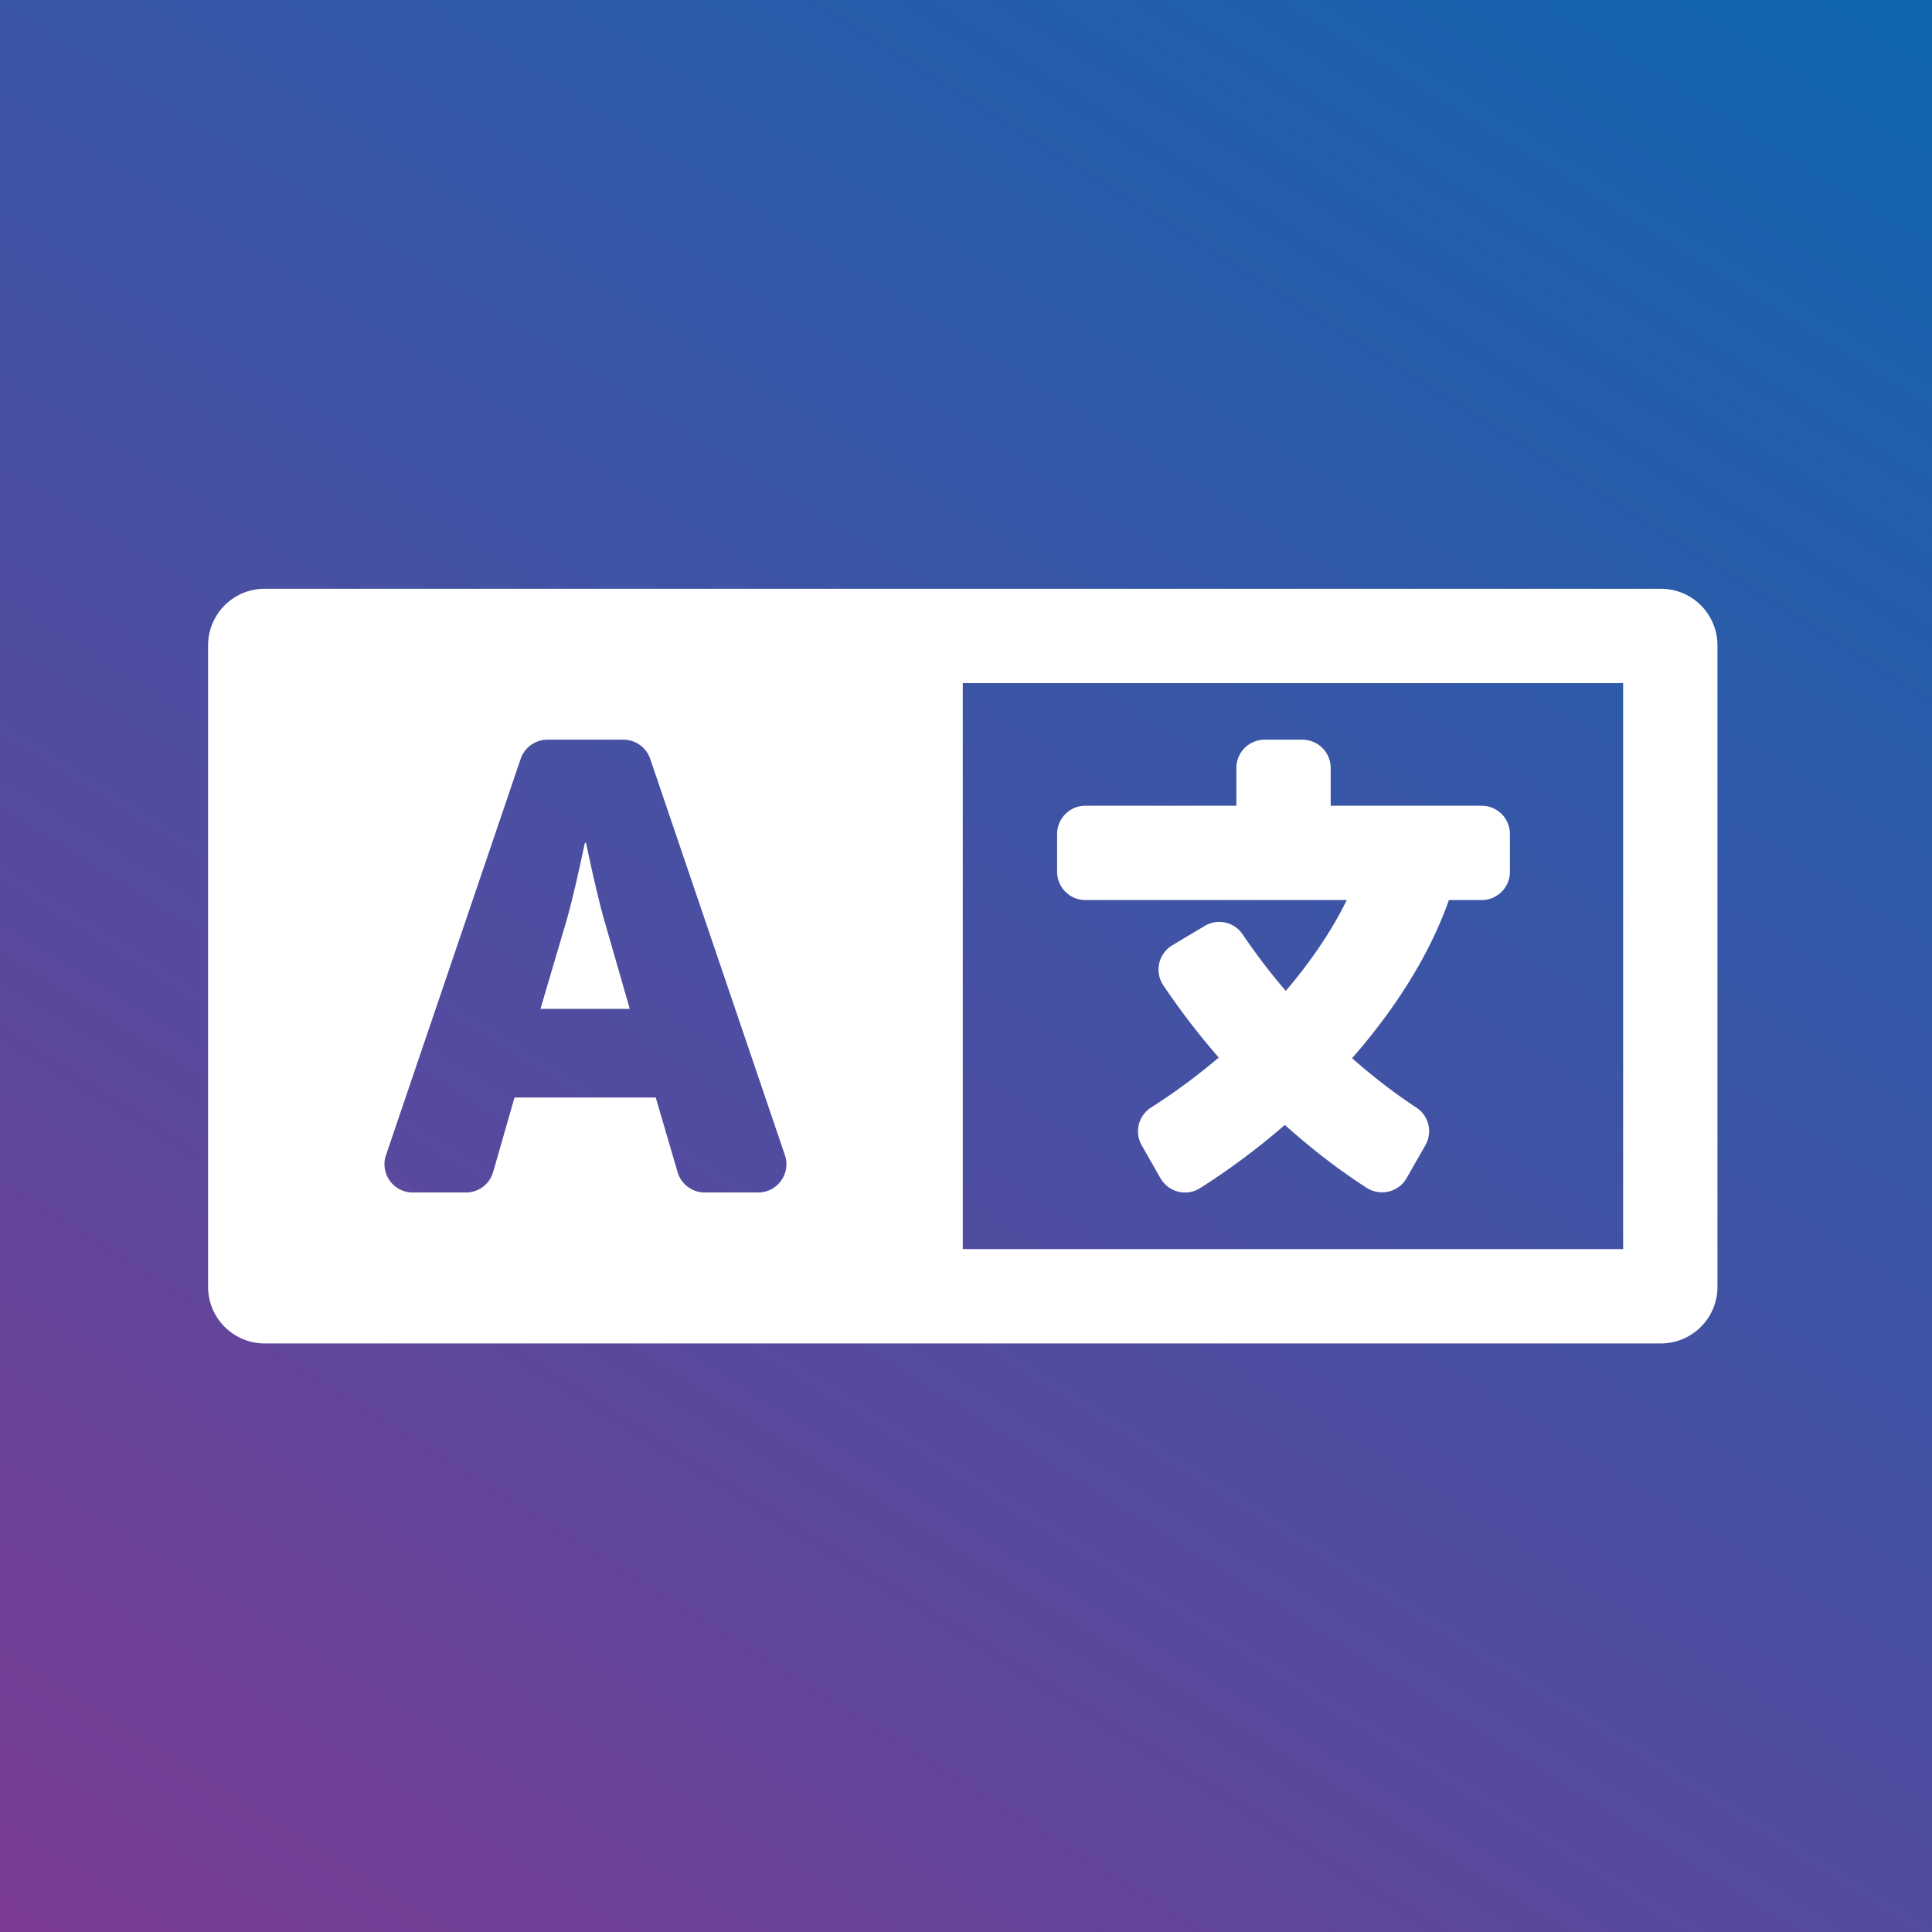
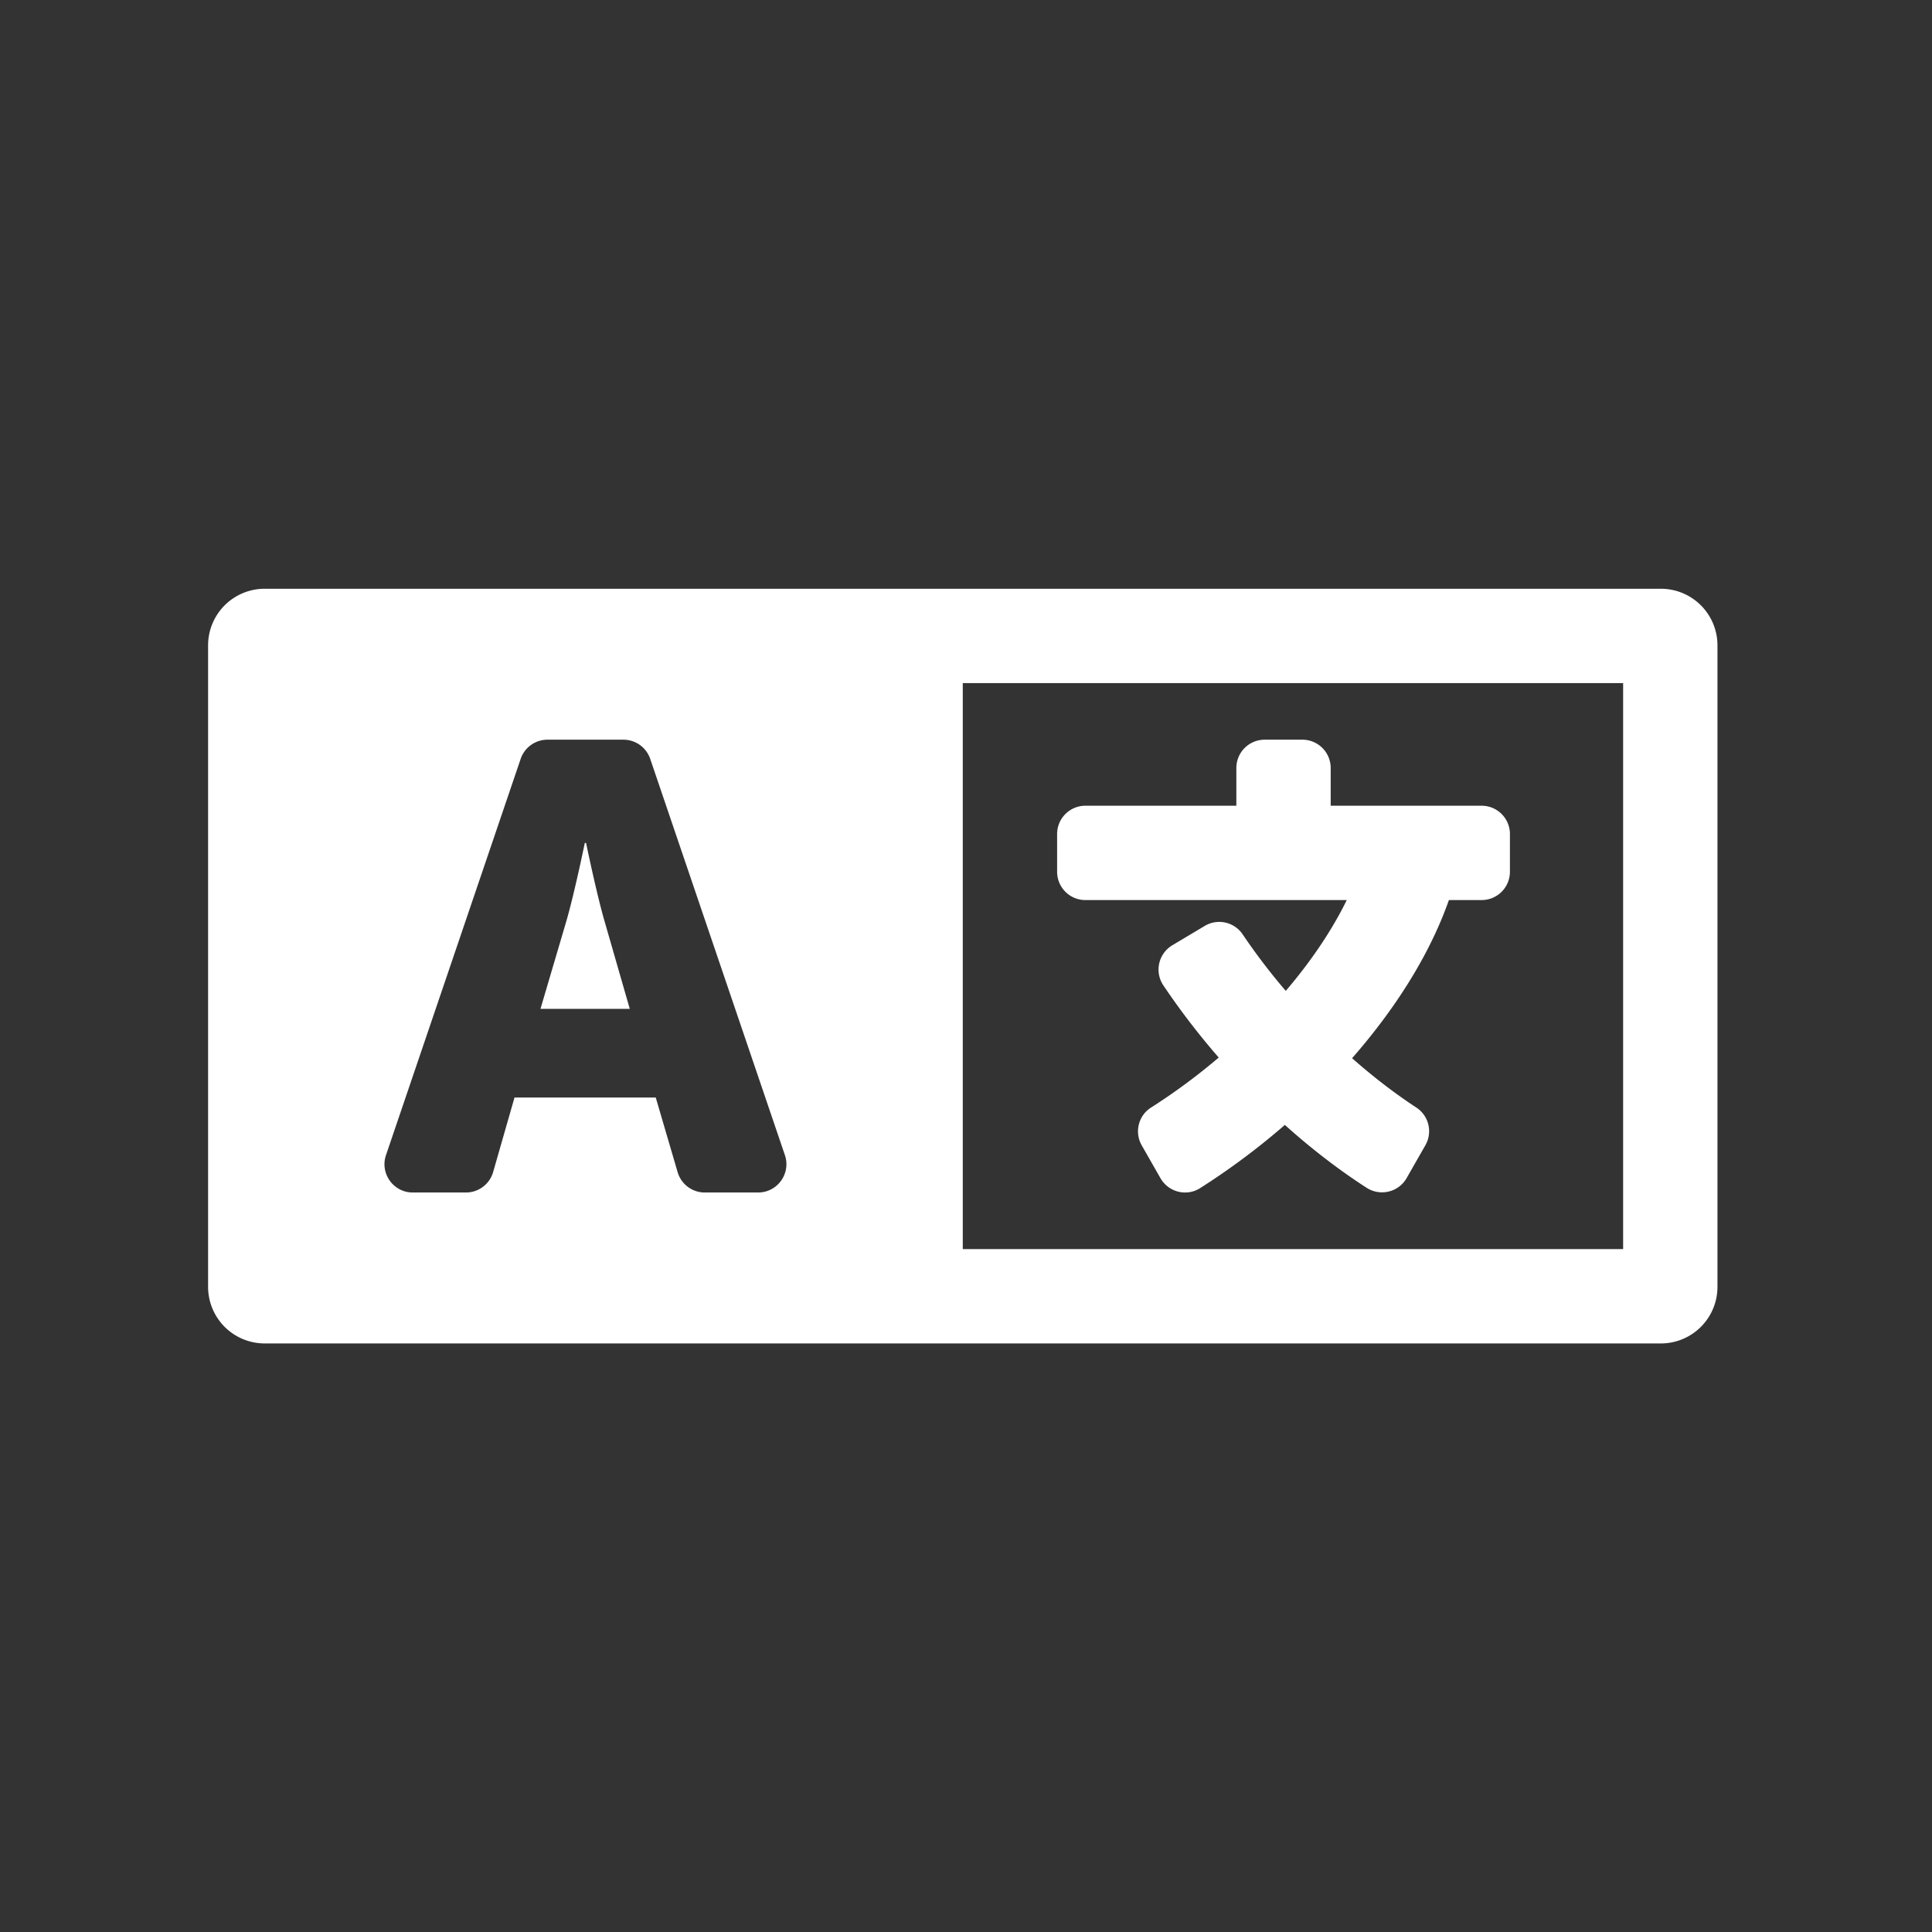
<svg xmlns="http://www.w3.org/2000/svg" viewBox="0 0 256 256">
  <rect x="0" y="0" width="256" height="256" fill="#333333" stroke="none" />
  <defs>
    <linearGradient id="a" x1="221.467" x2="34.533" y1="277.579" y2="-21.579" gradientTransform="matrix(1 0 0 -1 0 256)" gradientUnits="userSpaceOnUse">
      <stop offset="0" stop-color="#1066b0" />
      <stop offset="1" stop-color="#7c3b95" />
    </linearGradient>
  </defs>
-   <path d="M0 0h256v256H0V0Z" style="fill:url(#a)" />
  <path d="M220.073 78.013h-185a7.5 7.5 0 0 0-7.5 7.5v85a7.5 7.5 0 0 0 7.5 7.5h185a7.5 7.5 0 0 0 7.5-7.5v-85a7.5 7.5 0 0 0-7.5-7.5Zm-119.622 80h-7.062a3.75 3.75 0 0 1-3.599-2.694l-2.901-9.893H68.175l-2.83 9.87a3.75 3.75 0 0 1-3.604 2.717h-7.044c-2.568 0-4.377-2.524-3.55-4.956l17.843-52.5a3.75 3.75 0 0 1 3.55-2.544h10.068a3.75 3.75 0 0 1 3.55 2.544l17.844 52.5c.826 2.432-.982 4.956-3.551 4.956Zm114.622 7.5h-87.5v-75h87.5v75Zm-134.982-43.5 3.357 11.665H71.616l3.44-11.665c1.091-3.776 2.434-10.321 2.434-10.321h.168s1.343 6.545 2.433 10.321Zm59.982-6.5v-5a3.75 3.75 0 0 1 3.75-3.75h20v-5a3.75 3.75 0 0 1 3.75-3.75h5a3.75 3.75 0 0 1 3.75 3.75v5h20a3.75 3.75 0 0 1 3.75 3.75v5a3.75 3.75 0 0 1-3.75 3.75h-4.337c-2.236 6.366-6.13 12.958-11.487 19.386-.44.528-.889 1.05-1.343 1.567 2.775 2.445 5.646 4.662 8.516 6.54a3.745 3.745 0 0 1 1.2 4.994l-2.488 4.354c-1.072 1.875-3.495 2.45-5.31 1.278-3.868-2.497-7.492-5.332-10.824-8.324a94.005 94.005 0 0 1-11.237 8.38c-1.798 1.14-4.187.528-5.243-1.32l-2.481-4.344c-.989-1.729-.46-3.941 1.22-5.01a80.869 80.869 0 0 0 8.978-6.633 97.174 97.174 0 0 1-7.336-9.562 3.754 3.754 0 0 1 1.188-5.316l4.295-2.564a3.743 3.743 0 0 1 5.029 1.123 80.912 80.912 0 0 0 5.709 7.485c3.363-3.94 6.126-8.034 8.081-12.033h-34.63a3.75 3.75 0 0 1-3.75-3.75v-.001Z" style="fill:#fff" />
</svg>